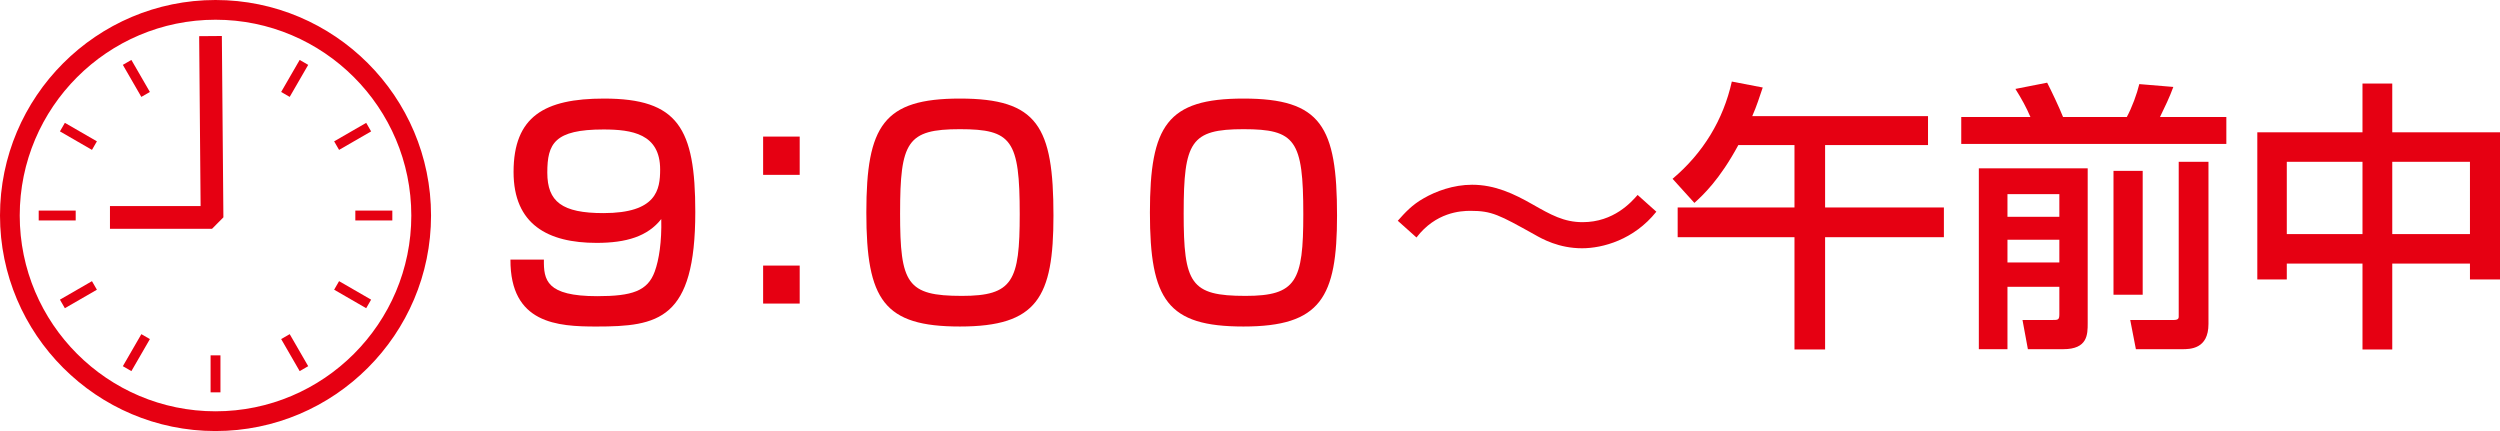
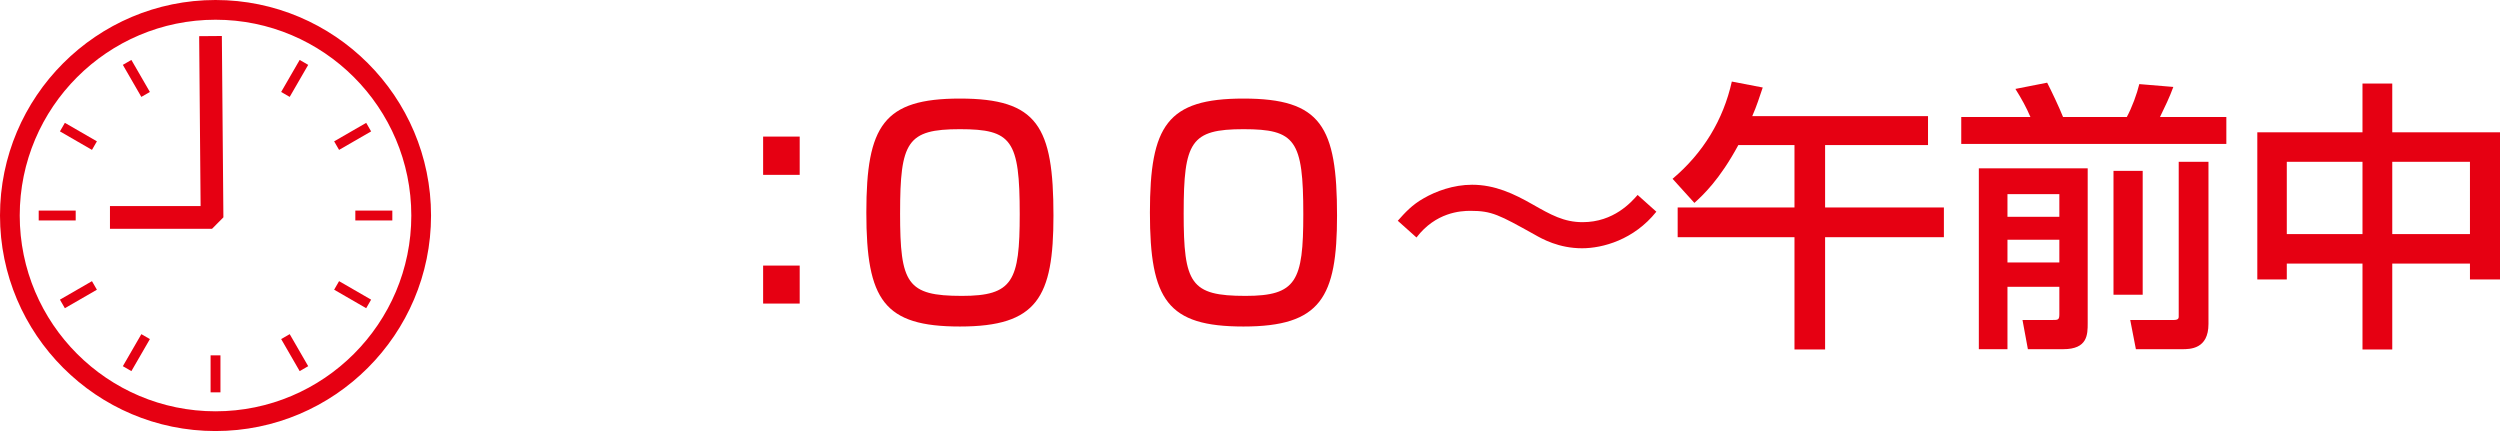
<svg xmlns="http://www.w3.org/2000/svg" id="_レイヤー_2" viewBox="0 0 220.396 38">
  <defs>
    <style>.cls-1{fill:#e60012;stroke-width:0px;}</style>
  </defs>
  <g id="_レイヤー_1-2">
    <g id="_02">
      <path class="cls-1" d="M19,38C8.524,38,0,29.477,0,19S8.524,0,19,0s19,8.524,19,19-8.524,19-19,19ZM19,1.739C9.482,1.739,1.739,9.482,1.739,19s7.743,17.26,17.26,17.26,17.261-7.743,17.261-17.26S28.518,1.739,19,1.739Z" />
      <rect class="cls-1" x="18.565" y="3.413" width=".87" height="3.261" />
      <rect class="cls-1" x="11.587" y="5.282" width=".869" height="3.261" transform="translate(-1.846 6.937) rotate(-30)" />
      <rect class="cls-1" x="6.478" y="10.391" width=".87" height="3.261" transform="translate(-6.954 11.996) rotate(-59.996)" />
      <rect class="cls-1" x="3.412" y="18.565" width="3.261" height=".87" />
      <rect class="cls-1" x="5.282" y="25.544" width="3.261" height=".87" transform="translate(-12.061 6.935) rotate(-29.994)" />
      <rect class="cls-1" x="10.391" y="30.653" width="3.261" height=".869" transform="translate(-20.909 25.942) rotate(-59.977)" />
      <rect class="cls-1" x="18.565" y="31.327" width=".87" height="3.261" />
      <rect class="cls-1" x="25.544" y="29.457" width=".869" height="3.261" transform="translate(-12.063 17.154) rotate(-30)" />
      <rect class="cls-1" x="30.652" y="24.348" width=".87" height="3.262" transform="translate(-6.954 39.913) rotate(-60.003)" />
      <rect class="cls-1" x="31.326" y="18.565" width="3.261" height=".87" />
      <rect class="cls-1" x="29.456" y="11.587" width="3.262" height=".87" transform="translate(-1.846 17.151) rotate(-29.994)" />
      <rect class="cls-1" x="24.348" y="6.478" width="3.261" height=".869" transform="translate(6.995 25.947) rotate(-59.977)" />
-       <path class="cls-1" d="M47.949,22.886c-.024,1.8.2,3.224,4.699,3.224,3.074,0,4.449-.45,5.074-2.174.374-1.025.624-2.625.574-4.624-1.199,1.525-3.074,2.1-5.698,2.1-4.299,0-7.323-1.625-7.323-6.249,0-4.898,2.725-6.473,7.973-6.473,6.523,0,8.048,2.599,8.048,9.998,0,9.498-3.249,10.098-8.723,10.098-3.424,0-7.598-.25-7.573-5.899h2.949ZM58.197,14.938c0-3.149-2.5-3.524-4.999-3.524-4.324,0-4.949,1.25-4.949,3.799,0,2.574,1.3,3.574,4.949,3.574,4.699,0,4.999-2.074,4.999-3.849Z" />
      <path class="cls-1" d="M70.5,12.041v3.374h-3.224v-3.374h3.224ZM70.5,23.413v3.349h-3.224v-3.349h3.224Z" />
      <path class="cls-1" d="M92.871,19.012c0,7.198-1.425,9.773-8.248,9.773-6.698,0-8.248-2.325-8.248-10.048,0-7.673,1.524-10.047,8.248-10.047,6.849,0,8.248,2.449,8.248,10.322ZM79.35,18.787c0,6.224.6,7.298,5.448,7.298,4.499,0,5.099-1.299,5.099-7.198,0-6.548-.699-7.498-5.273-7.498-4.649,0-5.273,1.1-5.273,7.398Z" />
      <path class="cls-1" d="M117.871,19.012c0,7.198-1.425,9.773-8.248,9.773-6.698,0-8.248-2.325-8.248-10.048,0-7.673,1.524-10.047,8.248-10.047,6.849,0,8.248,2.449,8.248,10.322ZM104.35,18.787c0,6.224.6,7.298,5.448,7.298,4.499,0,5.099-1.299,5.099-7.198,0-6.548-.699-7.498-5.273-7.498-4.649,0-5.273,1.1-5.273,7.398Z" />
      <path class="cls-1" d="M146.021,18.663c-1.975,2.474-4.725,3.224-6.549,3.224-2.05,0-3.524-.825-4.174-1.2-3.149-1.75-3.774-2.1-5.674-2.1-.85,0-3.049.125-4.749,2.35l-1.649-1.475c.625-.7,1.25-1.4,2.274-1.975,1.075-.625,2.624-1.2,4.274-1.2,2.024,0,3.699.8,5.323,1.725,1.625.925,2.774,1.574,4.424,1.574,2.75,0,4.299-1.774,4.849-2.399l1.65,1.475Z" />
      <path class="cls-1" d="M153.249,12.789c-1.649,3.049-3.099,4.398-3.874,5.099l-1.924-2.125c2.699-2.274,4.474-5.199,5.224-8.573l2.725.524c-.275.8-.525,1.625-.925,2.524h15.496v2.55h-9.073v5.499h10.473v2.624h-10.473v9.898h-2.699v-9.898h-10.298v-2.624h10.298v-5.499h-4.949Z" />
      <path class="cls-1" d="M172.9,10.314h6.099c-.35-.825-.774-1.6-1.324-2.475l2.799-.55c.375.725,1.075,2.2,1.4,3.024h5.623c.45-.825.9-2.049,1.1-2.899l3,.25c-.325.9-.75,1.774-1.175,2.649h5.849v2.375h-23.37v-2.375ZM174.45,14.838h9.598v13.646c0,1,0,2.299-2.149,2.299h-3.124l-.475-2.574h2.649c.475,0,.6,0,.6-.5v-2.424h-4.574v5.499h-2.524v-15.946ZM176.975,17.113v2h4.574v-2h-4.574ZM176.975,21.137v2h4.574v-2h-4.574ZM186.322,25.985v-10.922h2.574v10.922h-2.574ZM192.071,14.264h2.624v14.296c0,2.224-1.624,2.224-2.324,2.224h-4.074l-.5-2.574h3.8c.175,0,.475,0,.475-.275v-13.671Z" />
      <path class="cls-1" d="M210.898,7.365v4.299h9.498v12.972h-2.649v-1.399h-6.849v7.573h-2.624v-7.573h-6.674v1.399h-2.599v-12.972h9.272v-4.299h2.624ZM201.6,14.264v6.373h6.674v-6.373h-6.674ZM210.898,14.264v6.373h6.849v-6.373h-6.849Z" />
      <polygon class="cls-1" points="18.694 20.169 9.694 20.169 9.694 18.169 17.685 18.169 17.558 3.189 19.558 3.173 19.694 19.16 18.694 20.169" />
    </g>
  </g>
</svg>